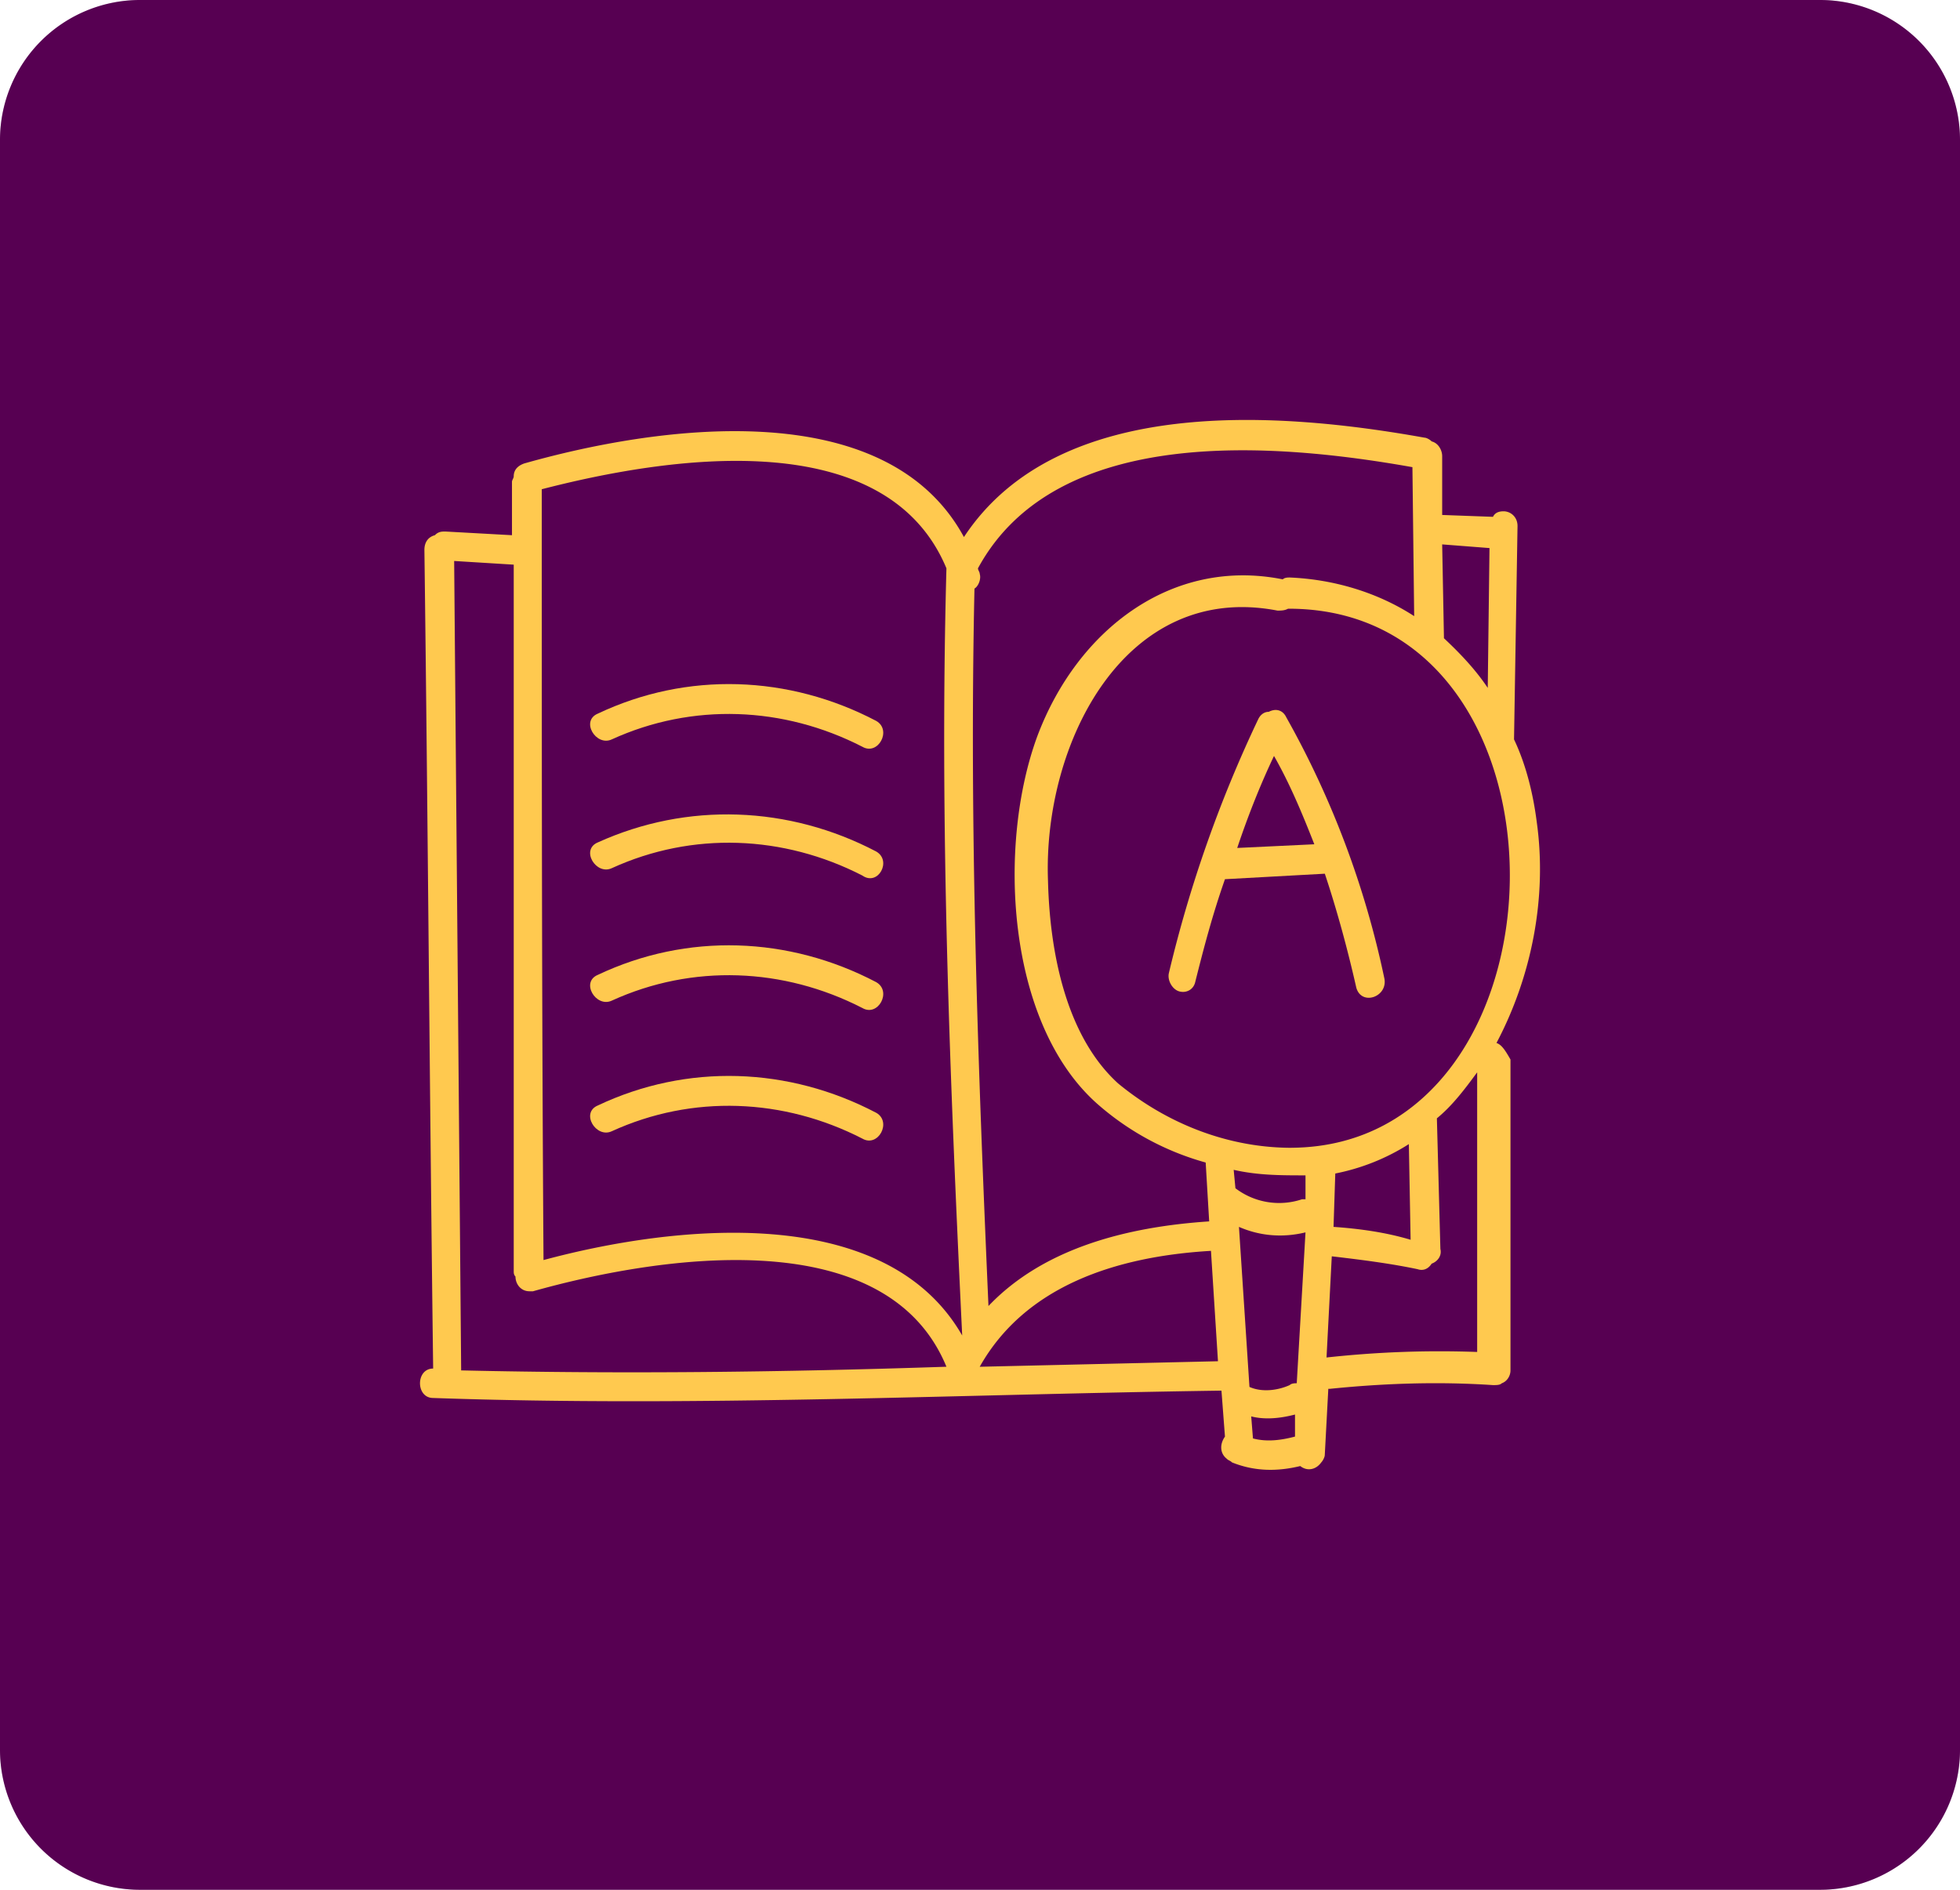
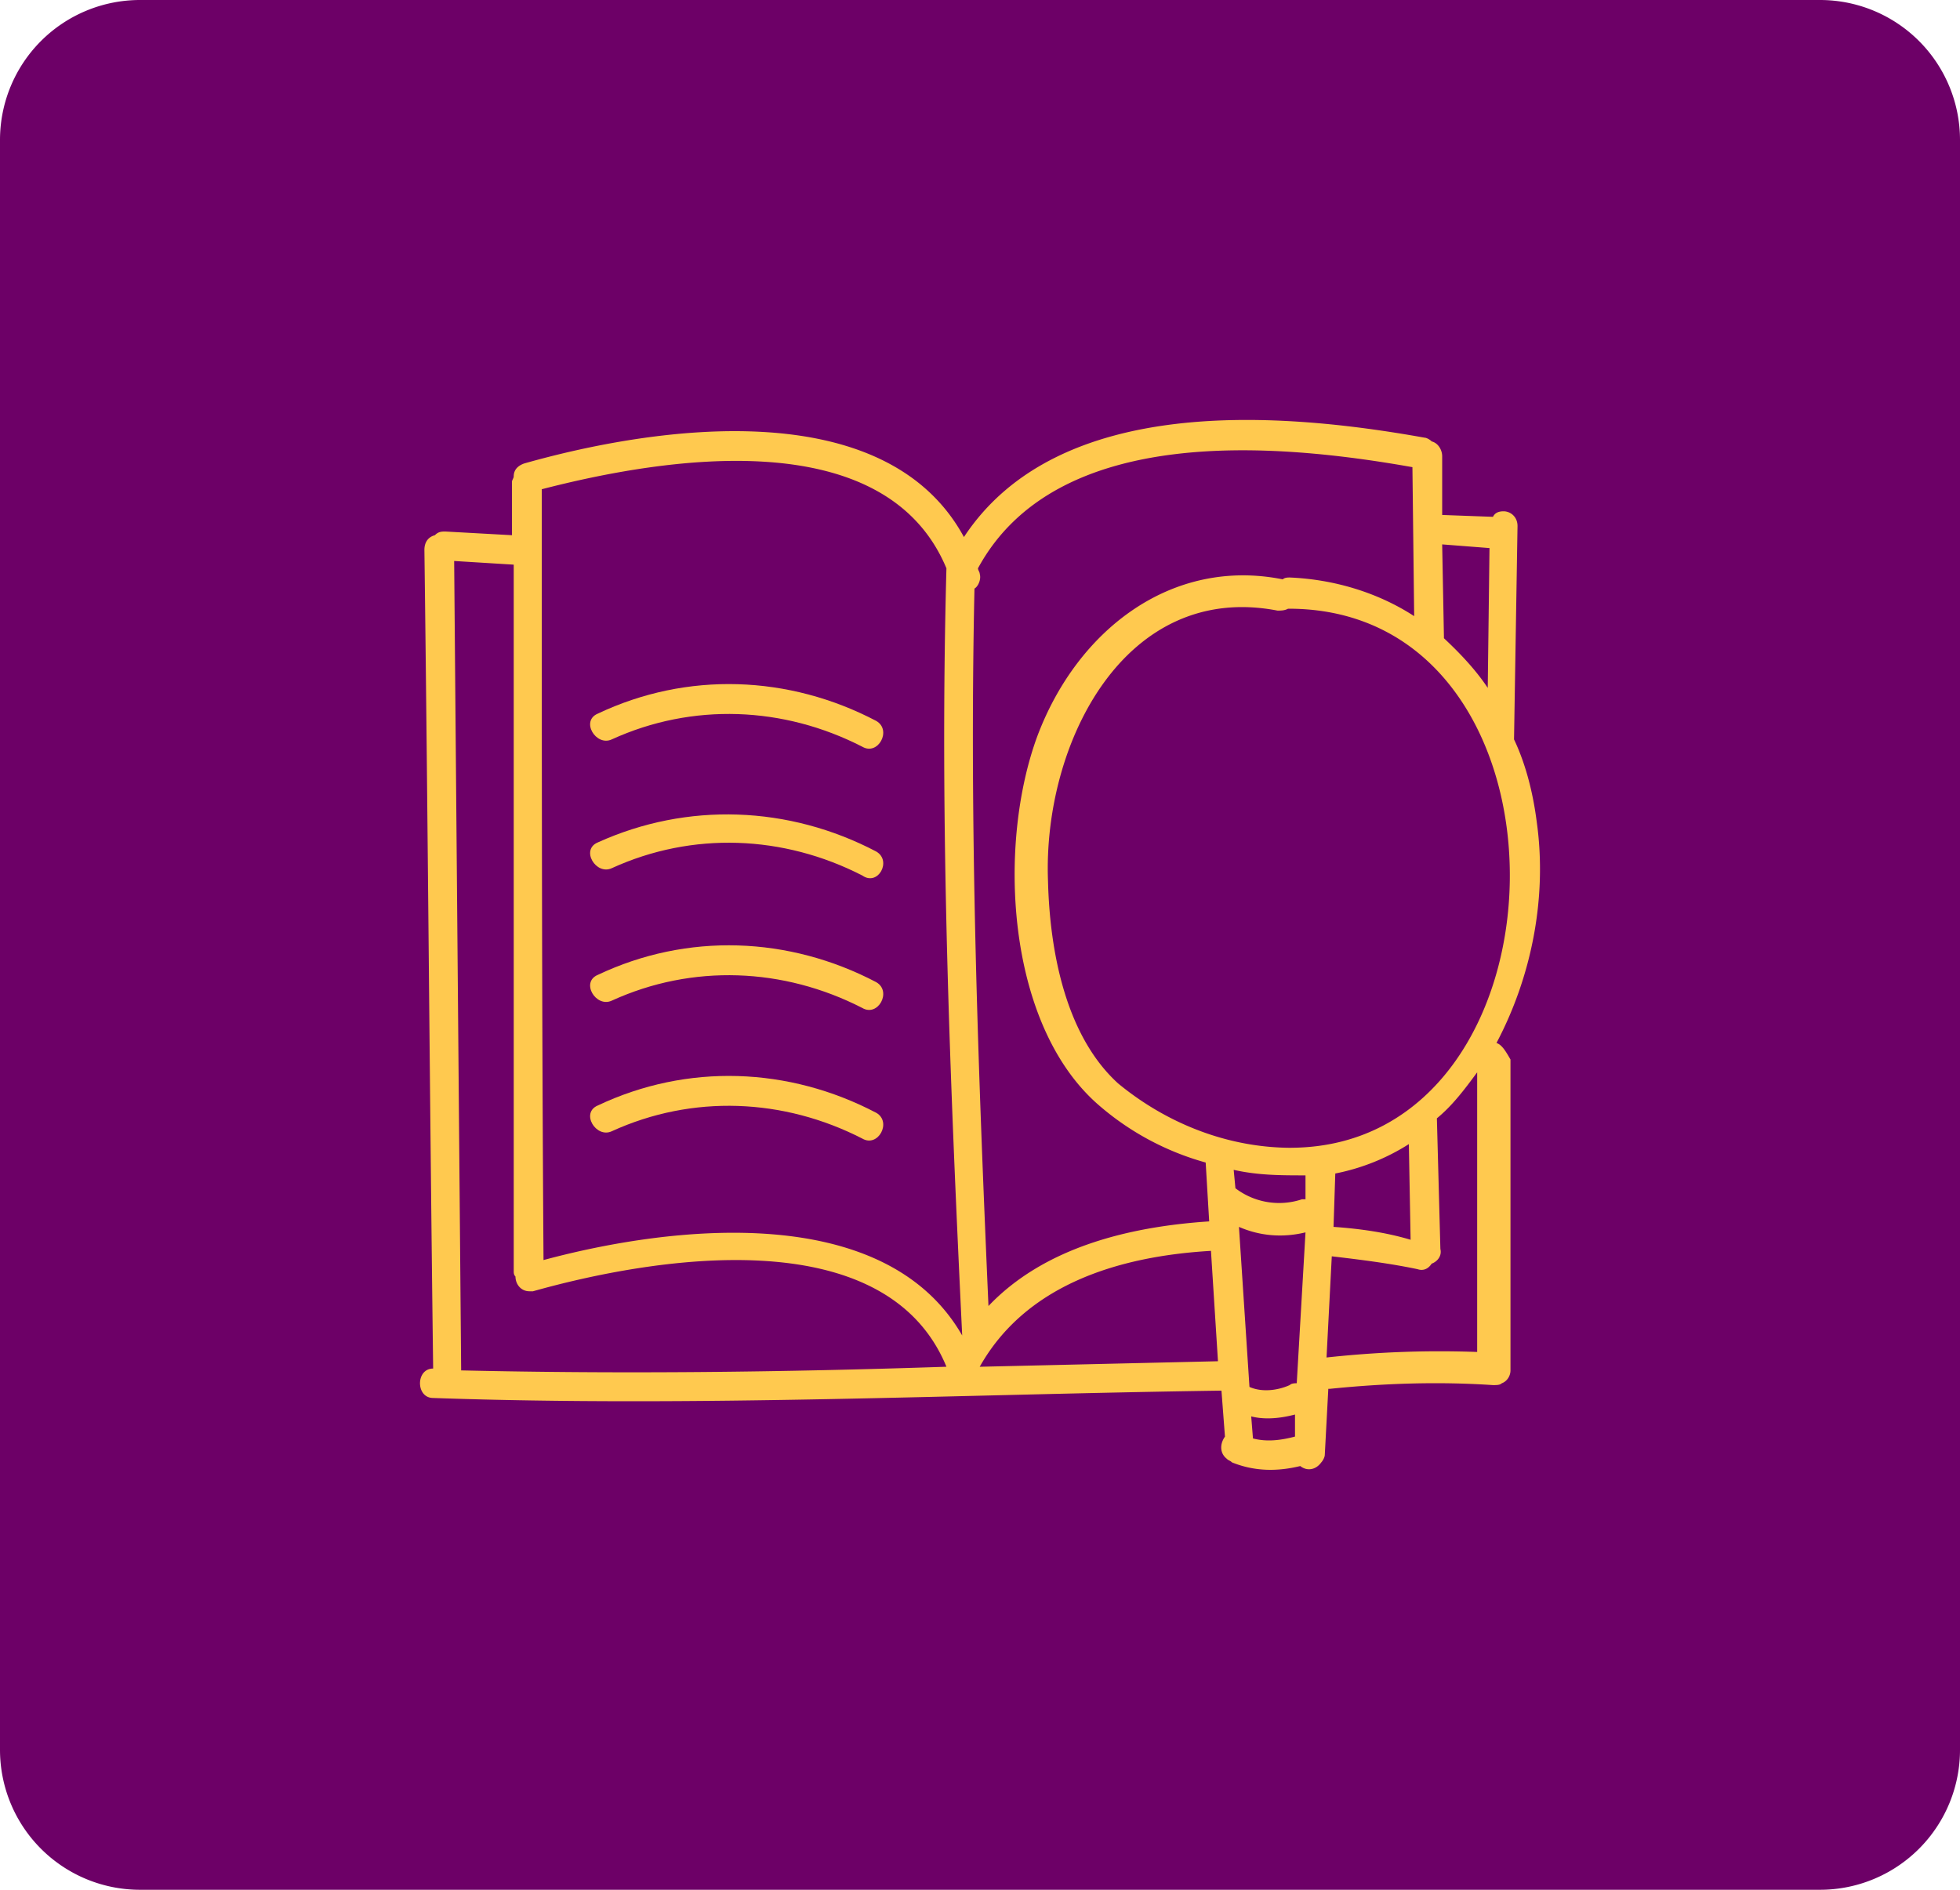
<svg xmlns="http://www.w3.org/2000/svg" width="56" height="54" viewBox="0 0 56 54" fill="none">
  <path d="M0 4a4 4 0 0 1 4-4h48a4 4 0 0 1 4 4v46a4 4 0 0 1-4 4H4a4 4 0 0 1-4-4V4z" fill="#6D0067" />
-   <path d="M0 4a4 4 0 0 1 4-4h48a4 4 0 0 1 4 4v46a4 4 0 0 1-4 4H4a4 4 0 0 1-4-4V4z" fill="#000" fill-opacity=".2" />
-   <path d="M39.554 27.962a26.195 26.195 0 0 0-2.803-7.465c-.1-.21-.3-.262-.5-.157-.15 0-.251.105-.301.21a36.473 36.473 0 0 0-2.553 7.254c-.05.21.1.473.3.526.2.053.401-.053.451-.263.25-.999.5-1.945.851-2.944l2.853-.157c.35 1.051.65 2.155.9 3.259.151.525.902.263.802-.263zm-4.205-3.732c.3-.894.651-1.788 1.051-2.629.45.789.801 1.63 1.152 2.524l-2.203.105z" fill="#FFC94F" />
  <path d="M42.757 29.802c1.001-1.893 1.452-4.153 1.151-6.308-.1-.789-.3-1.63-.65-2.366l.1-6.098c0-.262-.2-.42-.4-.42-.15 0-.251.052-.301.158l-1.452-.053v-1.682c0-.158-.1-.368-.3-.42-.05-.053-.15-.106-.2-.106-4.104-.736-10.461-1.261-13.164 2.839-2.252-4.153-8.859-3.154-12.563-2.103-.15.053-.3.158-.3.368 0 .053-.05.105-.05.158v1.524l-1.902-.105c-.1 0-.2 0-.3.105-.2.053-.3.21-.3.42.1 7.78.15 15.613.25 23.393-.501 0-.501.841 0 .841 7.507.263 15.015-.105 22.523-.21l.1 1.314c-.15.21-.15.473.05.631.05.053.1.053.15.105.65.263 1.302.263 1.952.105.2.158.45.105.6-.105.05-.052.1-.157.1-.21l.101-1.892h.05c1.552-.158 3.103-.21 4.655-.106.1 0 .2 0 .25-.052.15-.053.25-.21.25-.368v-8.884c-.15-.263-.25-.42-.4-.473zm-.2-14.14-.05 3.994c-.35-.525-.801-.998-1.252-1.419v-.053l-.05-2.628 1.352.105zm-14.565.735c0-.052-.05-.105-.05-.158 2.252-4.152 8.559-3.574 12.413-2.89l.05 4.257c-1.052-.683-2.303-1.051-3.554-1.104-.05 0-.15 0-.2.053-3.154-.631-5.856 1.42-7.008 4.468-1.15 3.102-.9 8.2 1.702 10.514a7.86 7.86 0 0 0 3.103 1.682l.1 1.682c-2.402.158-4.755.788-6.306 2.418-.3-6.834-.55-13.668-.4-20.501.1-.053.2-.263.15-.42zM15.479 13.98c3.453-.894 9.81-1.945 11.562 2.26-.2 7.307.1 14.614.45 21.921-2.202-3.837-8.258-3.154-11.962-2.155-.05-7.36-.05-14.667-.05-22.026zm-2.303 25.18-.2-23.13 1.702.105V36.32c0 .053 0 .105.05.158 0 .21.15.42.4.42h.1c3.354-.946 10.06-2.102 11.813 2.156-4.655.157-9.26.21-13.865.105zm14.816-.105c1.301-2.313 3.904-3.154 6.607-3.312l.2 3.154-6.807.158zM37 41.05c-.4.105-.8.158-1.201.053l-.05-.63c.4.104.85.052 1.251-.053v.63zm.05-1.524c-.05 0-.15 0-.2.052-.35.158-.8.21-1.151.053l-.3-4.573c.6.262 1.25.315 1.901.157l-.25 4.31zm.25-5.257h-.1a2.06 2.06 0 0 1-1.902-.315l-.05-.526c.7.158 1.352.158 2.052.158v.683zm.601 4.52.15-2.89c.901.105 1.702.21 2.453.368.15.052.3 0 .4-.158.15-.053.3-.21.25-.42l-.1-3.733c.45-.368.801-.841 1.151-1.314v7.99c-1.451-.052-2.853 0-4.304.158zm.2-3.731.05-1.525a6.13 6.13 0 0 0 2.102-.84l.05 2.733c-.7-.21-1.451-.316-2.202-.368zm-1.201-2.26c-1.802 0-3.554-.684-4.955-1.84-1.502-1.367-1.952-3.785-2.002-5.783-.15-3.943 2.202-8.569 6.557-7.727.1 0 .2 0 .3-.053h.15c8.409.158 8.108 15.35-.05 15.402z" fill="#FFC94F" />
-   <path d="M25.039 20.602c-2.503-1.314-5.406-1.419-7.959-.21-.5.21-.05.946.4.736 2.303-1.051 4.906-.946 7.158.21.45.263.851-.473.4-.736zM25.039 24.334c-2.503-1.314-5.406-1.419-7.959-.262-.5.21-.05.946.4.736 2.303-1.052 4.906-.947 7.158.21.45.315.851-.42.4-.684zM25.039 28.067c-2.503-1.314-5.406-1.42-7.959-.21-.5.21-.05.946.4.736 2.303-1.051 4.906-.946 7.158.21.45.263.851-.473.4-.736zM25.039 31.8c-2.503-1.315-5.406-1.42-7.959-.211-.5.21-.05.946.4.736 2.303-1.052 4.906-.946 7.158.21.45.263.851-.473.4-.736z" fill="#FFC94F" />
+   <path d="M25.039 20.602c-2.503-1.314-5.406-1.419-7.959-.21-.5.21-.05.946.4.736 2.303-1.051 4.906-.946 7.158.21.45.263.851-.473.4-.736zM25.039 24.334c-2.503-1.314-5.406-1.419-7.959-.262-.5.21-.05.946.4.736 2.303-1.052 4.906-.947 7.158.21.45.315.851-.42.4-.684M25.039 28.067c-2.503-1.314-5.406-1.42-7.959-.21-.5.21-.05.946.4.736 2.303-1.051 4.906-.946 7.158.21.45.263.851-.473.4-.736zM25.039 31.8c-2.503-1.315-5.406-1.42-7.959-.211-.5.21-.05.946.4.736 2.303-1.052 4.906-.946 7.158.21.45.263.851-.473.4-.736z" fill="#FFC94F" />
</svg>